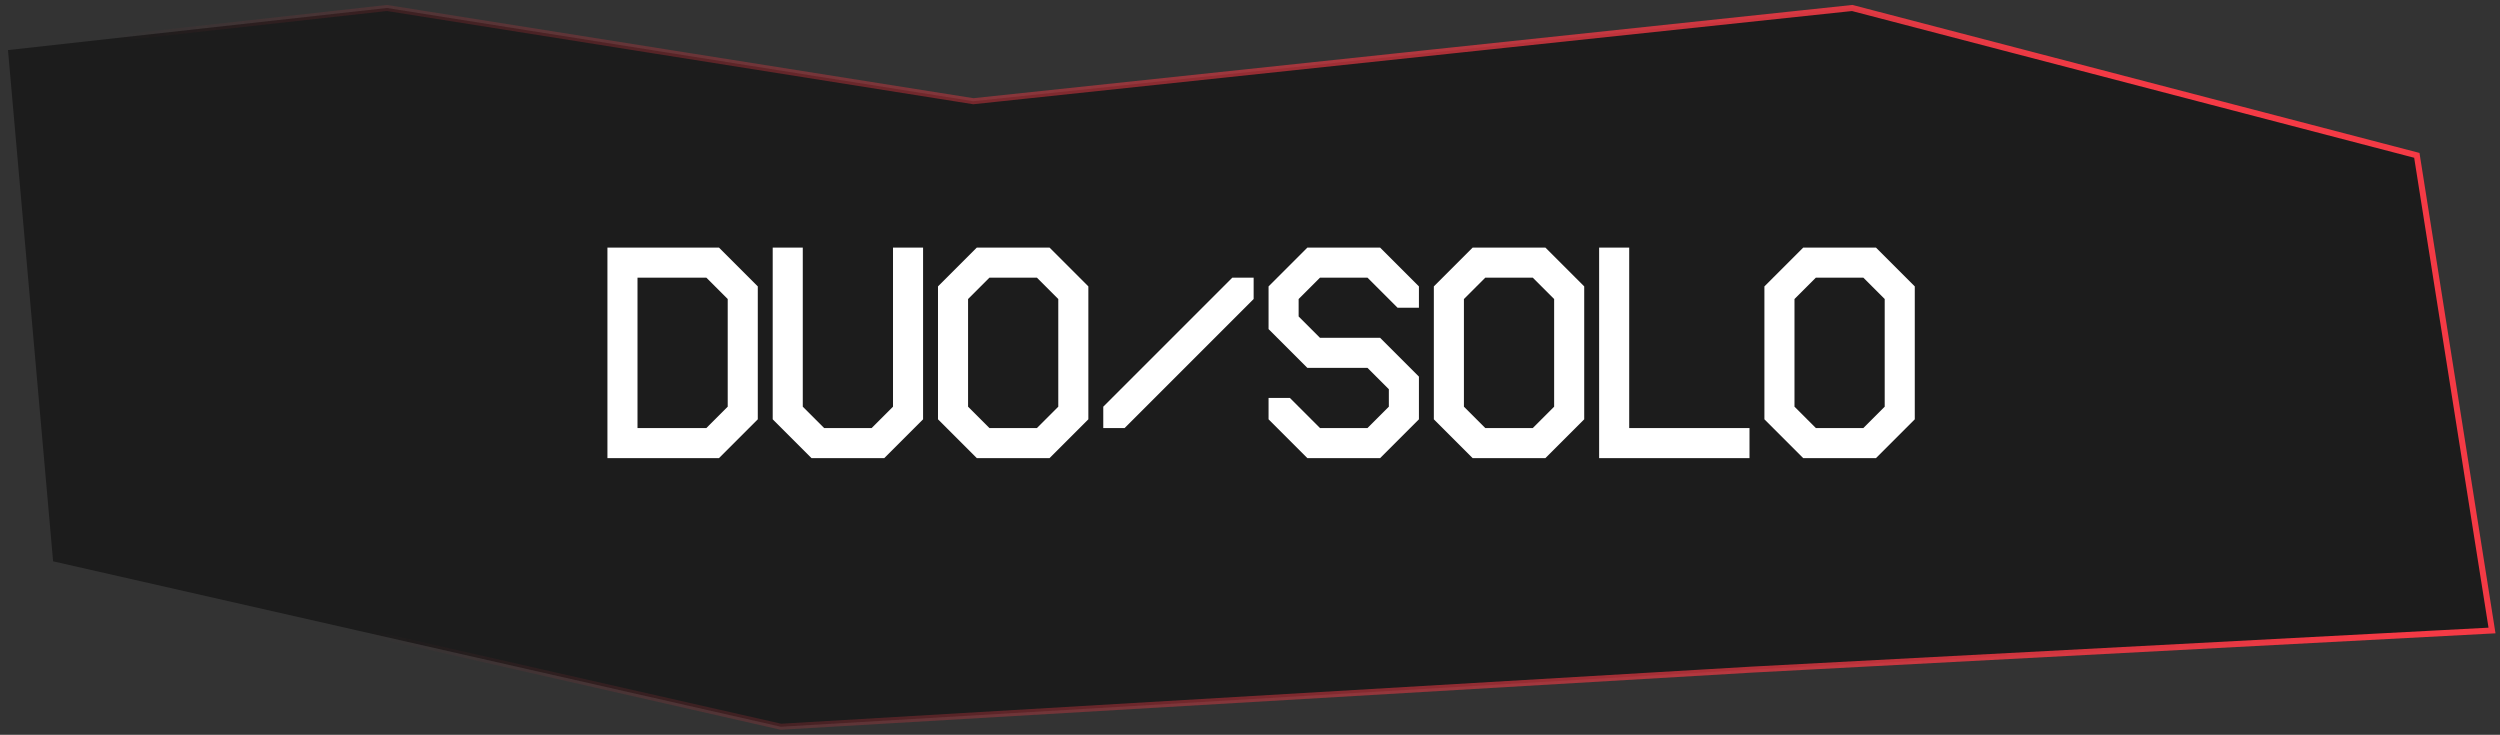
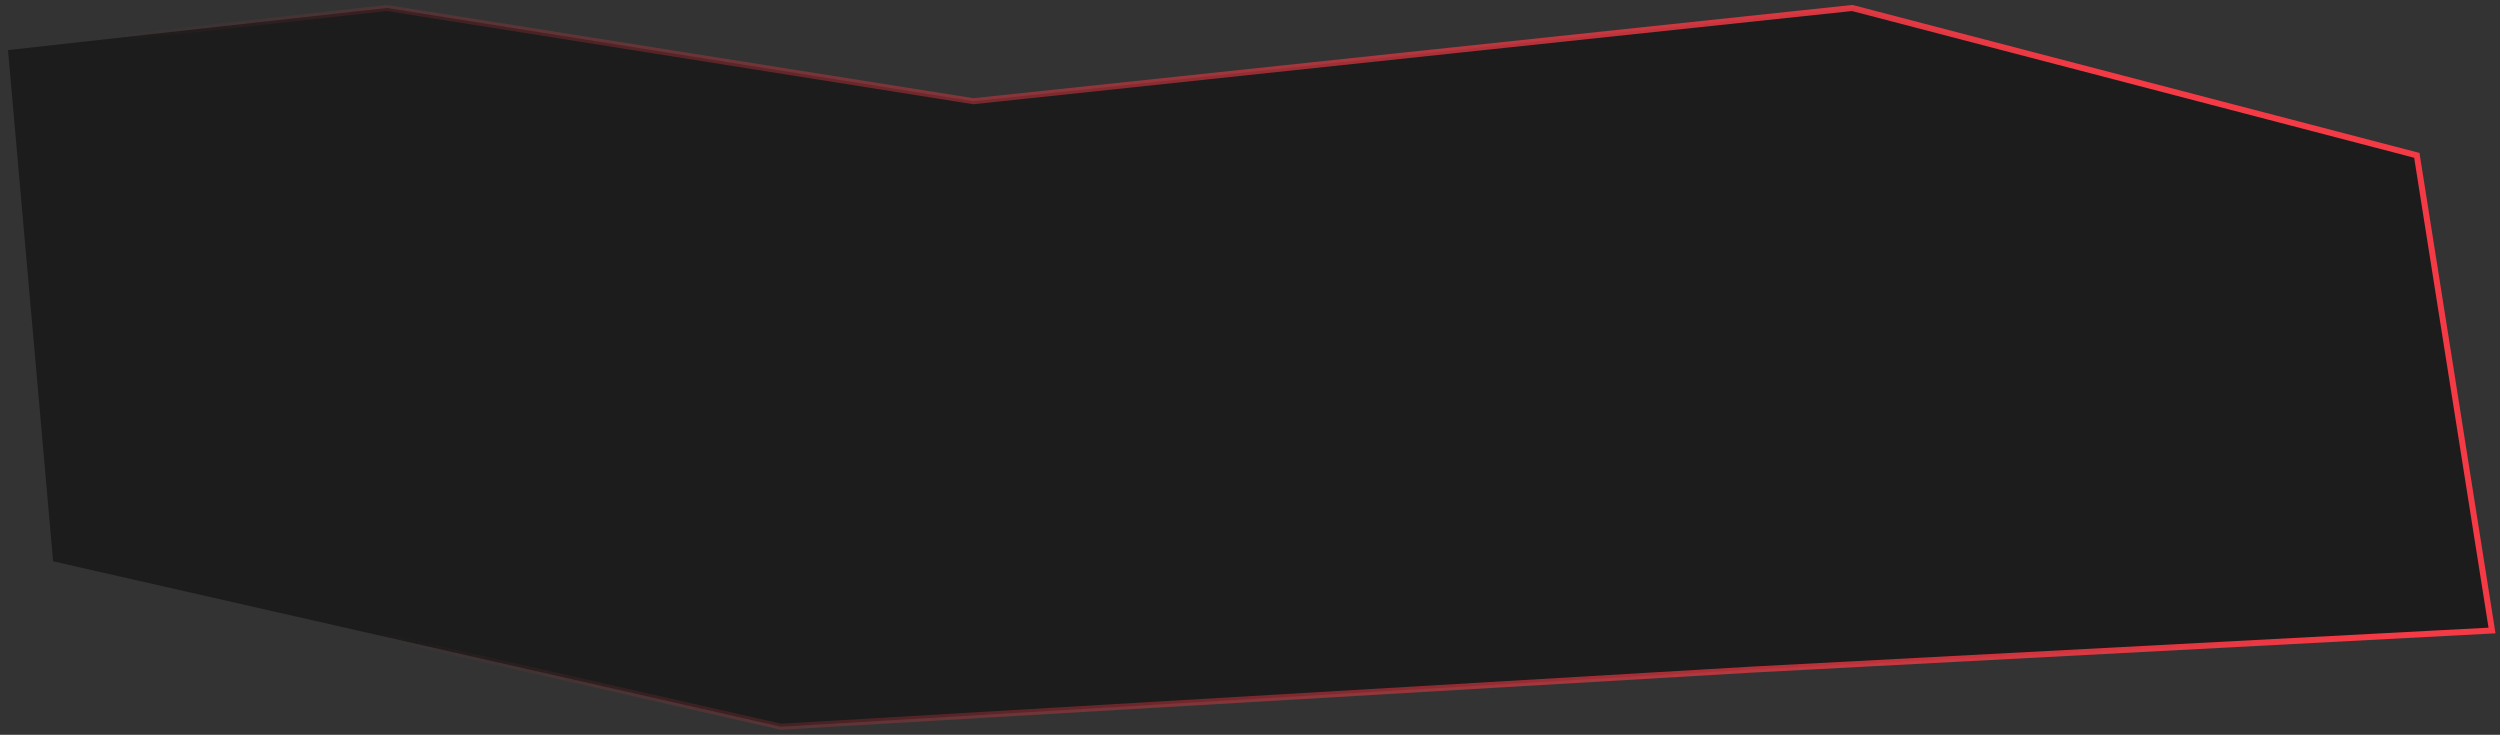
<svg xmlns="http://www.w3.org/2000/svg" width="313" height="92" viewBox="0 0 313 92" fill="none">
  <rect x="0" y="0" width="313" height="92" fill="#333333" stroke="none" />
  <path d="M121.861 12.672L48.441 1L1 6.271L6.648 70.278L97.764 90.987L219.378 83.833L312 78.938L302.587 19.449L231.896 1L121.861 12.672Z" fill="#1C1C1C" stroke="url(#paint0_linear_809_10961)" stroke-width="0.753" />
-   <path d="M76.05 31H90.018L94.875 35.857V52.498L90.018 57.355H76.05V31ZM79.815 34.765V53.59H88.437L91.11 50.917V37.438L88.437 34.765H79.815ZM96.743 31H100.508V50.917L103.182 53.59H109.131L111.804 50.917V31H115.569V52.498L110.712 57.355H101.6L96.743 52.498V31ZM117.437 35.857L122.294 31H131.405L136.262 35.857V52.498L131.405 57.355H122.294L117.437 52.498V35.857ZM123.875 34.765L121.202 37.438V50.917L123.875 53.59H129.824L132.497 50.917V37.438L129.824 34.765H123.875ZM138.13 53.59V50.917L154.283 34.765H156.956V37.438L140.804 53.59H138.13ZM158.824 35.857L163.681 31H172.792L177.65 35.857V38.53H174.976L171.211 34.765H165.262L162.589 37.438V39.622L165.262 42.295H172.792L177.65 47.152V52.498L172.792 57.355H163.681L158.824 52.498V49.825H161.497L165.262 53.59H171.211L173.884 50.917V48.733L171.211 46.06H163.681L158.824 41.203V35.857ZM179.517 35.857L184.374 31H193.486L198.343 35.857V52.498L193.486 57.355H184.374L179.517 52.498V35.857ZM185.956 34.765L183.283 37.438V50.917L185.956 53.59H191.905L194.578 50.917V37.438L191.905 34.765H185.956ZM200.211 31H203.976V53.59H219.037V57.355H200.211V31ZM220.904 35.857L225.761 31H234.873L239.73 35.857V52.498L234.873 57.355H225.761L220.904 52.498V35.857ZM227.343 34.765L224.67 37.438V50.917L227.343 53.59H233.292L235.965 50.917V37.438L233.292 34.765H227.343Z" fill="white" />
  <defs>
    <linearGradient id="paint0_linear_809_10961" x1="261.836" y1="1" x2="51.164" y2="90.987" gradientUnits="userSpaceOnUse">
      <stop stop-color="#F43A45" />
      <stop offset="1" stop-color="#F43A45" stop-opacity="0" />
    </linearGradient>
  </defs>
</svg>